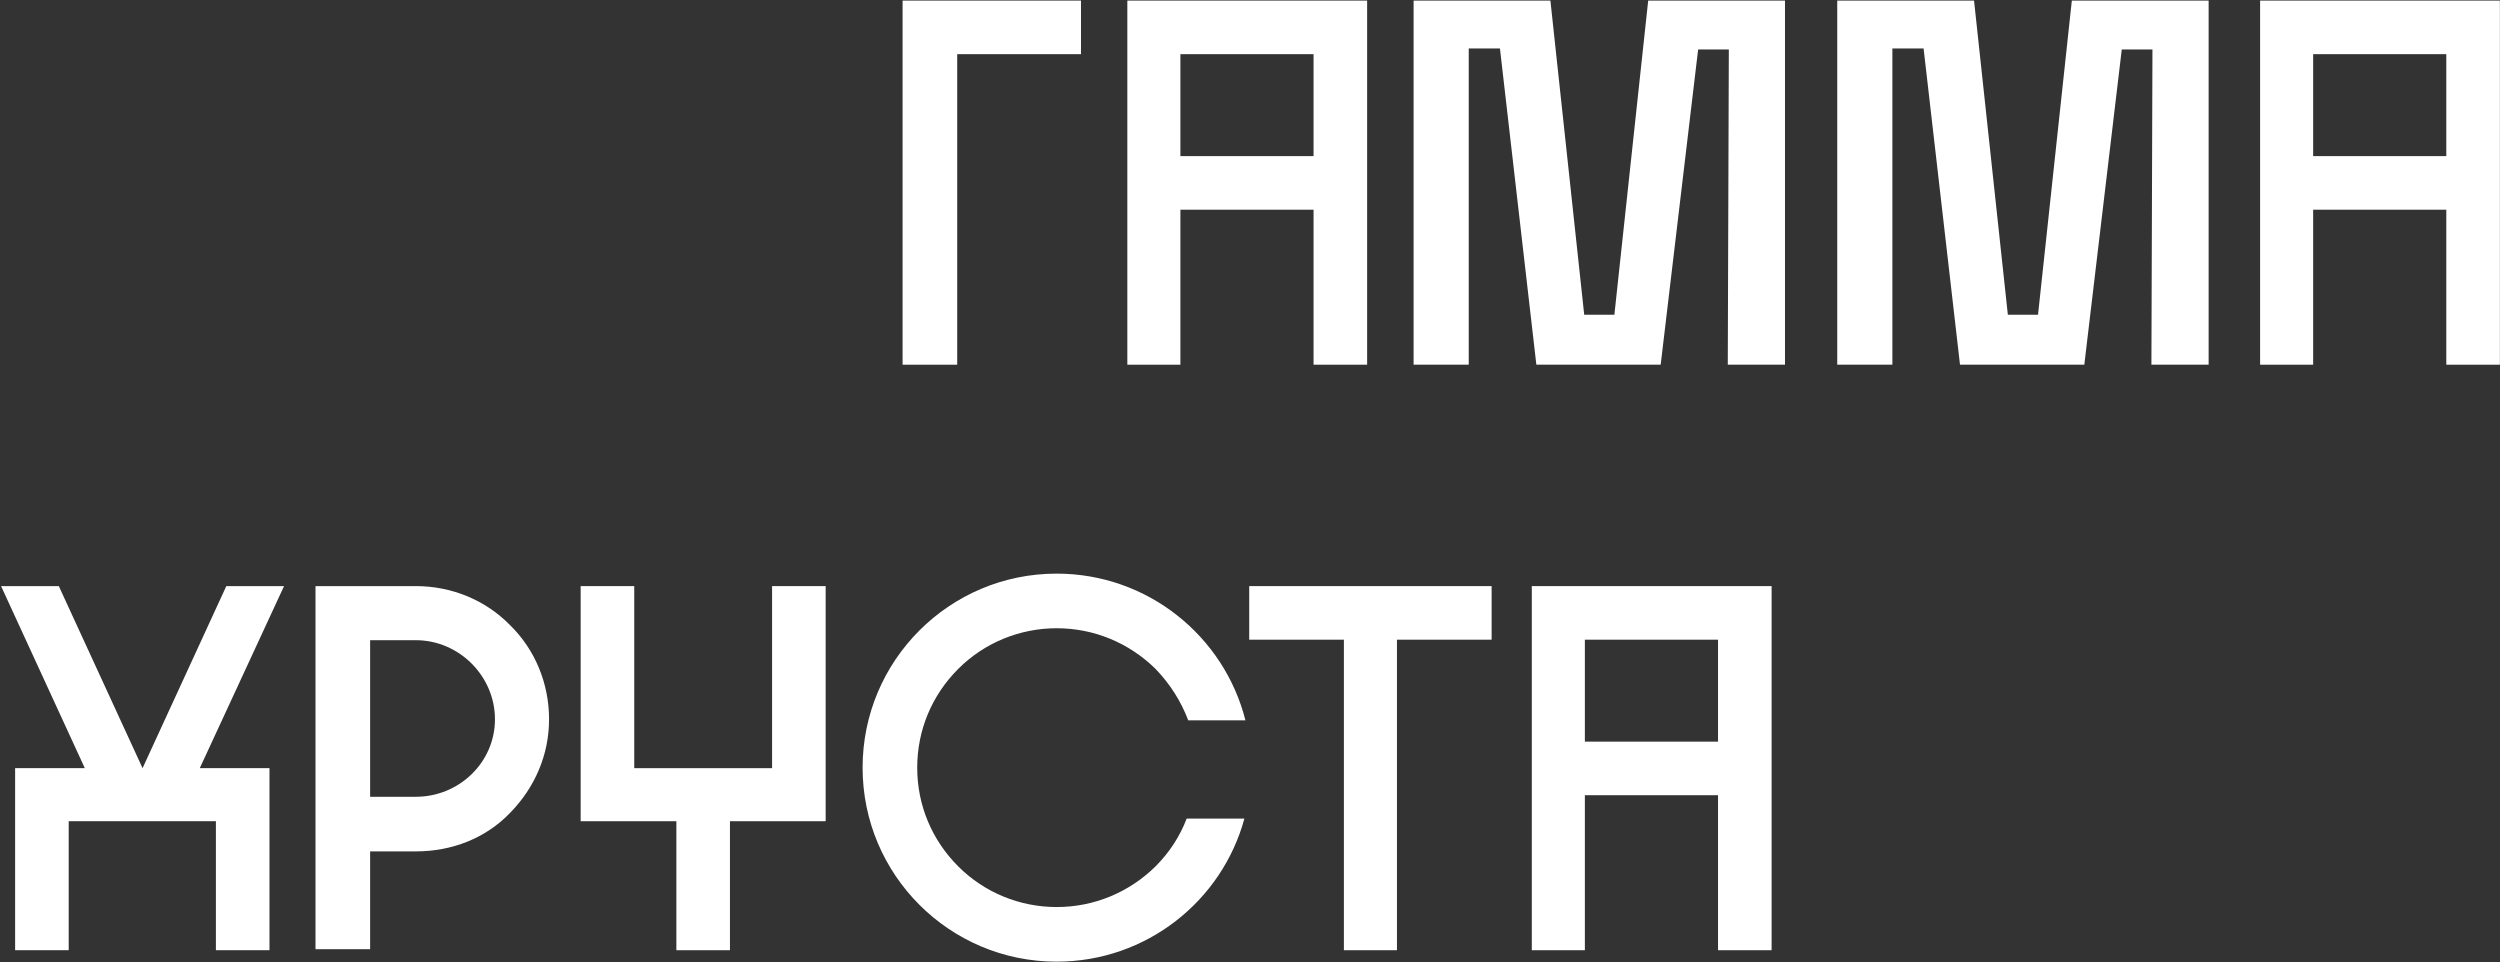
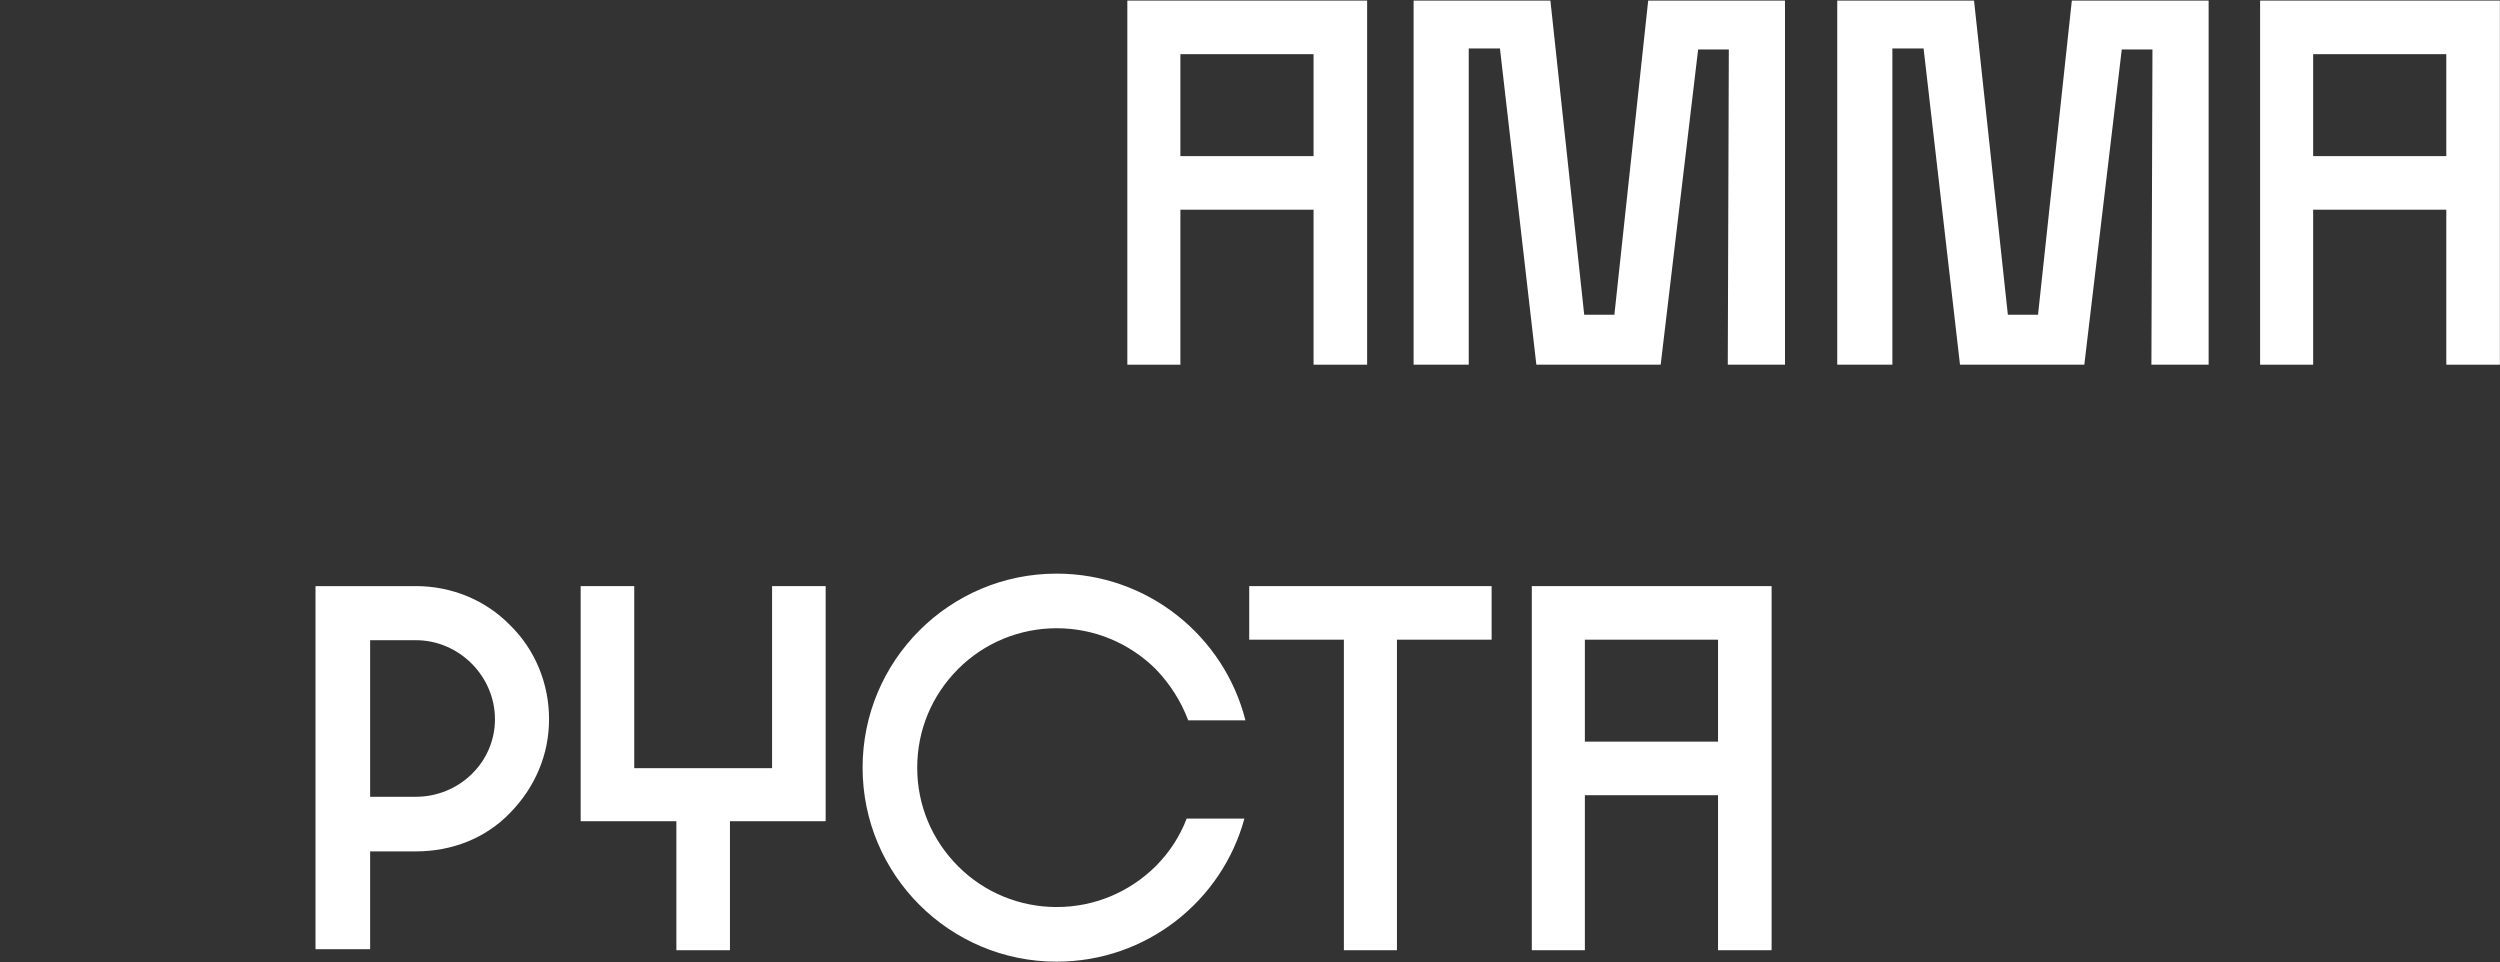
<svg xmlns="http://www.w3.org/2000/svg" width="1538" height="592" viewBox="0 0 1538 592" fill="none">
  <rect x="0" y="0" width="1538" height="592" fill="#333333" stroke="none" />
-   <path d="M555.272 224.363H588.872V33.323H665.032V0.363H555.272V224.363Z" fill="white" />
  <path d="M726.18 224.363V129.003H808.1V224.363H841.06V0.363H693.54V224.363H726.18ZM726.18 33.323H808.1V96.043H726.18V33.323Z" fill="white" />
  <path d="M945.167 224.363H1021.65L1044.69 30.443H1063.57L1062.93 224.363H1098.13V0.363H1013.97L993.167 193.643H974.607L953.807 0.363H869.647V224.363H903.567V29.803H922.767L945.167 224.363Z" fill="white" />
  <path d="M1205.79 224.363H1282.27L1305.31 30.443H1324.19L1323.55 224.363H1358.75V0.363H1274.59L1253.79 193.643H1235.23L1214.43 0.363H1130.27V224.363H1164.19V29.803H1183.39L1205.79 224.363Z" fill="white" />
  <path d="M1423.05 224.363V129.003H1504.97V224.363H1537.93V0.363H1390.42V224.363H1423.05ZM1423.05 33.323H1504.97V96.043H1423.05V33.323Z" fill="white" />
-   <path d="M132.822 505.214V584.574H165.782V472.574H122.902L174.742 360.574H139.222L87.702 472.574L36.182 360.574H0.662L52.182 472.574H9.302V584.574H42.262V505.214H132.822Z" fill="white" />
  <path d="M255.86 360.574H194.1V583.934H227.7V523.774H255.86C277.94 523.774 298.74 515.774 313.78 500.094C329.14 484.414 337.78 464.254 337.78 442.494C337.78 420.414 329.14 399.614 313.78 384.574C298.74 369.214 277.94 360.574 255.86 360.574ZM255.86 490.174H227.7V393.854H255.86C282.42 393.854 304.5 415.934 304.5 442.494C304.5 469.054 282.42 490.174 255.86 490.174Z" fill="white" />
-   <path d="M357.225 505.214H416.105V584.574H449.065V505.214H507.945V360.574H474.985V472.574H390.185V360.574H357.225V505.214Z" fill="white" />
+   <path d="M357.225 505.214H416.105V584.574H449.065V505.214H507.945V360.574H474.985V472.574H390.185V360.574H357.225Z" fill="white" />
  <path d="M765.55 503.614H730.03C725.87 514.494 719.47 524.414 710.83 533.054C694.51 549.054 673.07 558.014 650.03 558.014C627.31 558.014 605.55 549.054 589.55 533.054C573.23 516.734 564.27 495.294 564.27 472.254C564.27 449.214 573.23 427.774 589.55 411.454C605.55 395.454 627.31 386.494 650.03 386.494C673.07 386.494 694.51 395.454 710.83 411.454C719.79 420.734 726.51 431.294 730.99 443.134H766.19C753.07 391.294 706.03 352.894 650.03 352.894C584.11 352.894 530.67 406.334 530.67 472.254C530.67 538.174 584.11 591.614 650.03 591.614C705.39 591.614 751.79 554.174 765.55 503.614Z" fill="white" />
  <path d="M917.64 393.534V360.574H768.52V393.534H826.76V584.574H859.4V393.534H917.64Z" fill="white" />
  <path d="M975.007 584.574V489.214H1056.93V584.574H1089.89V360.574H942.367V584.574H975.007ZM975.007 393.534H1056.93V456.254H975.007V393.534Z" fill="white" />
</svg>